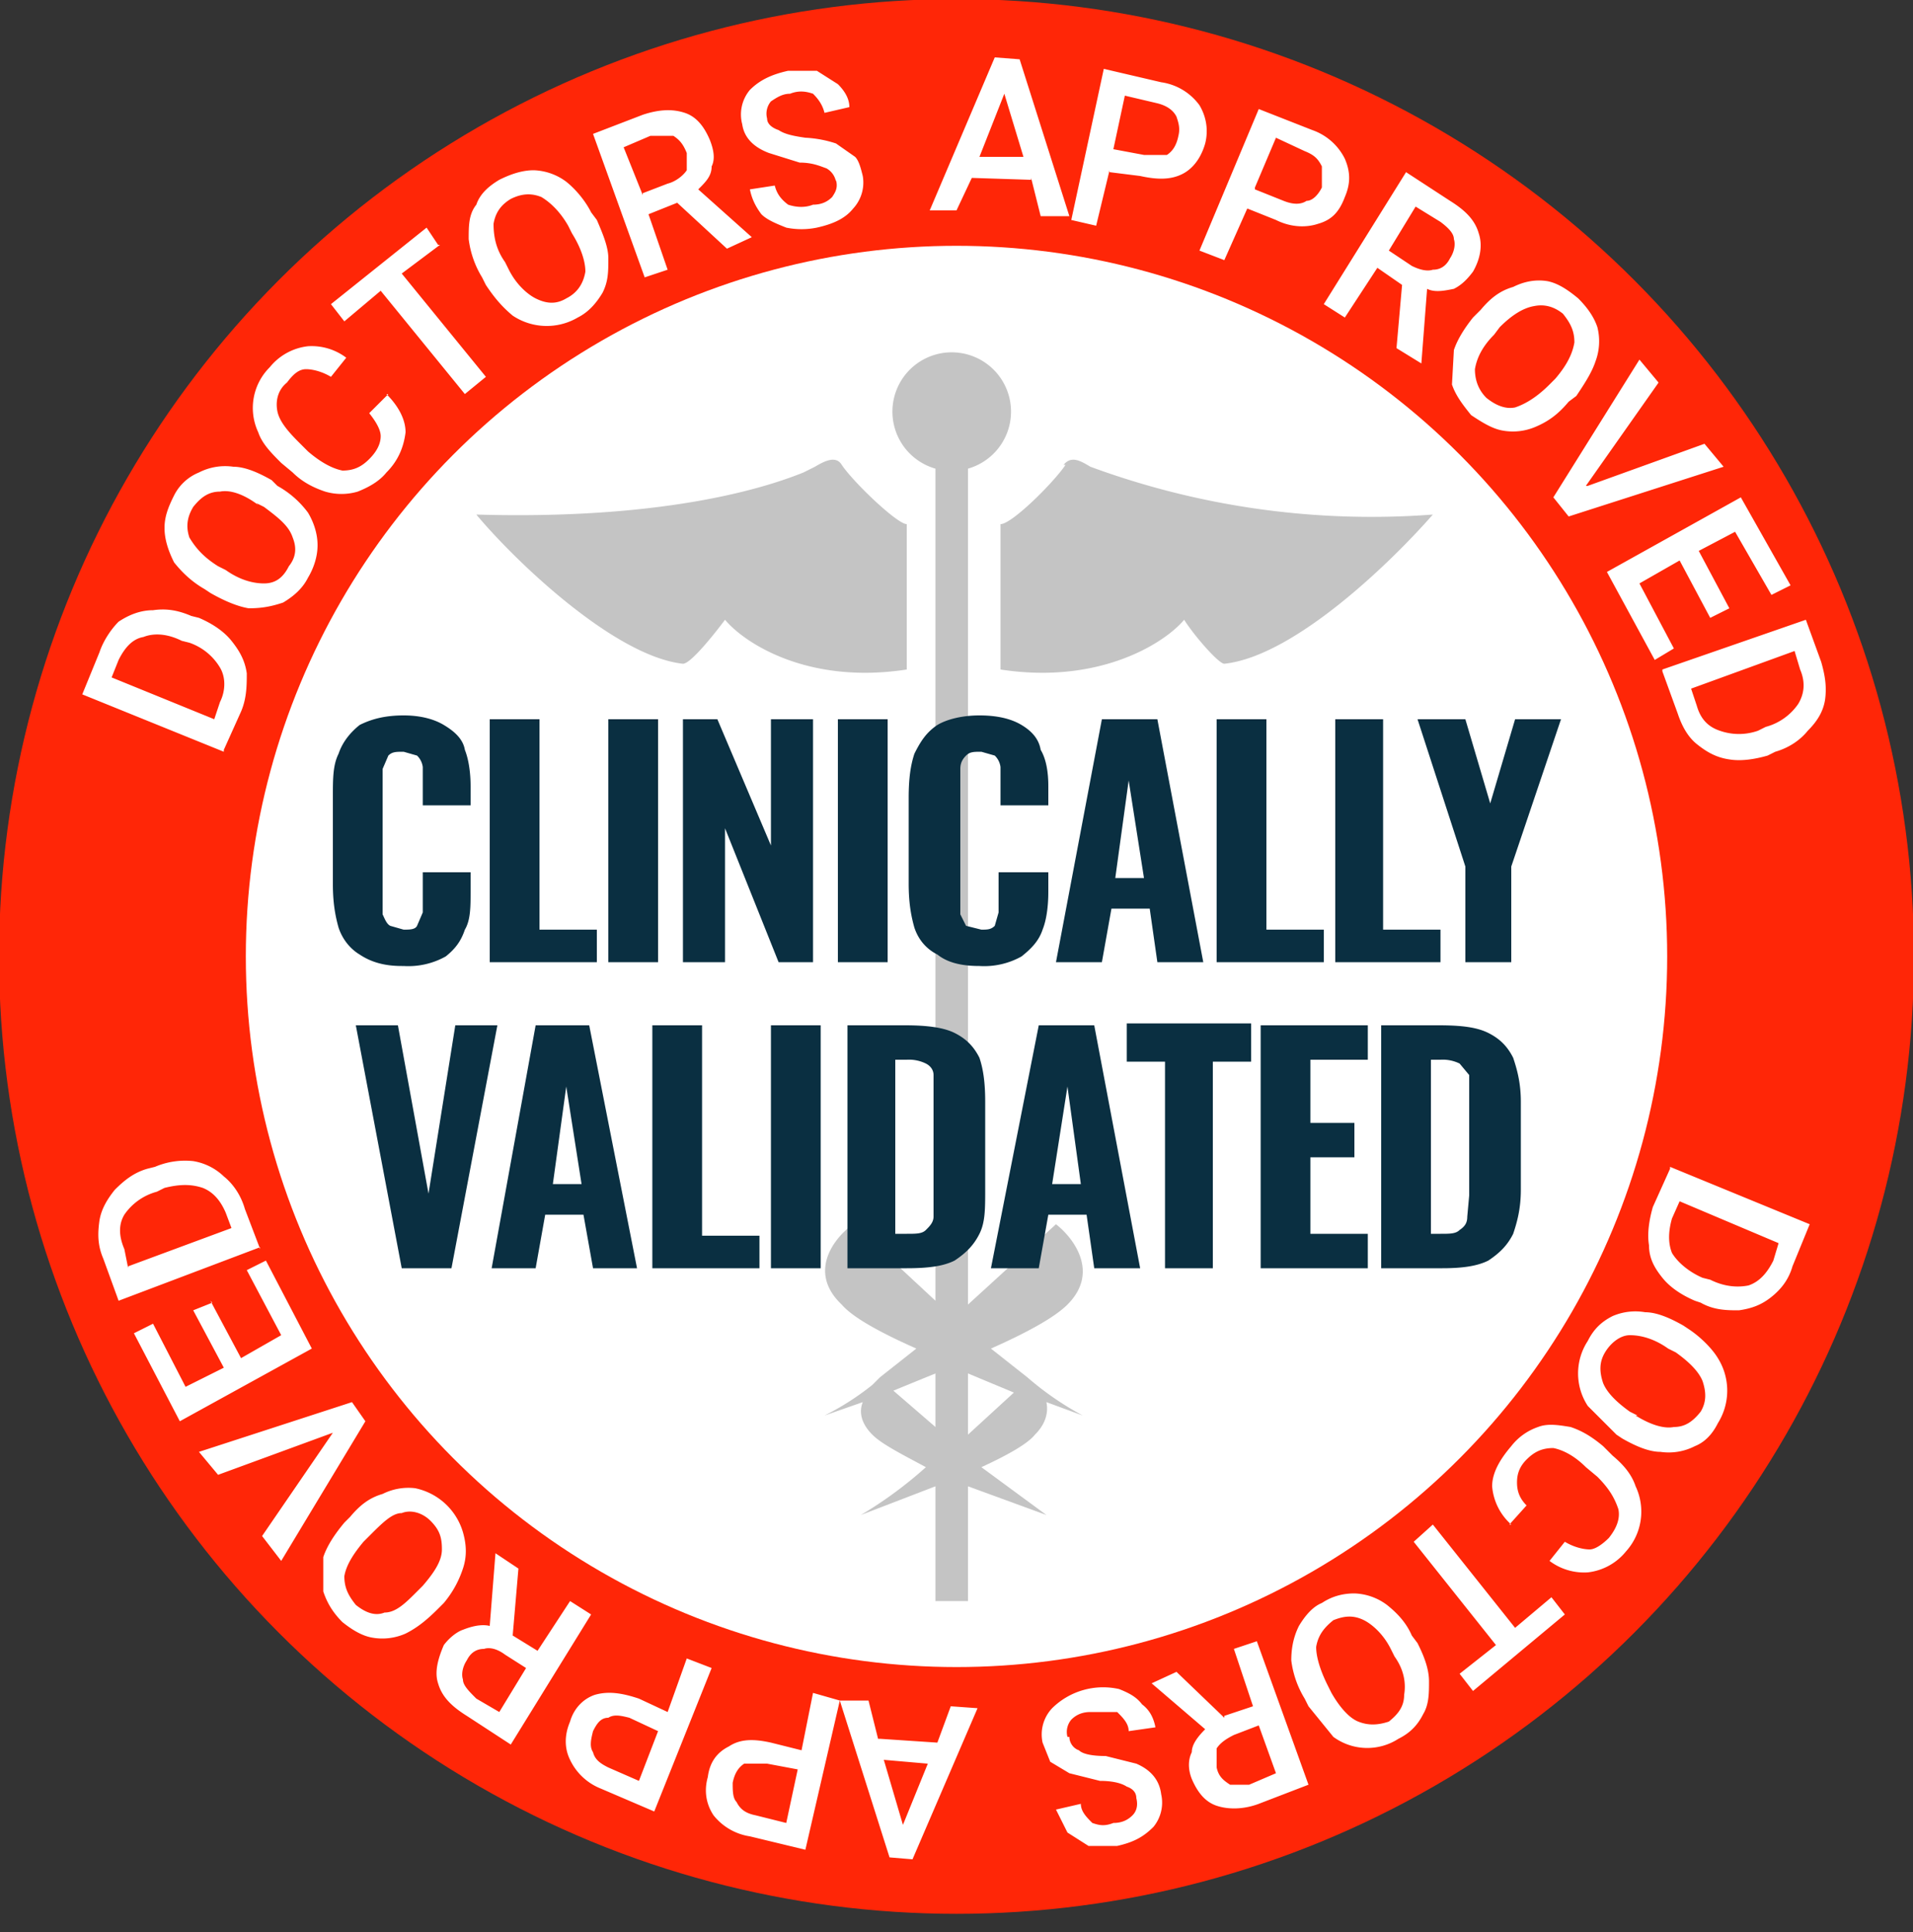
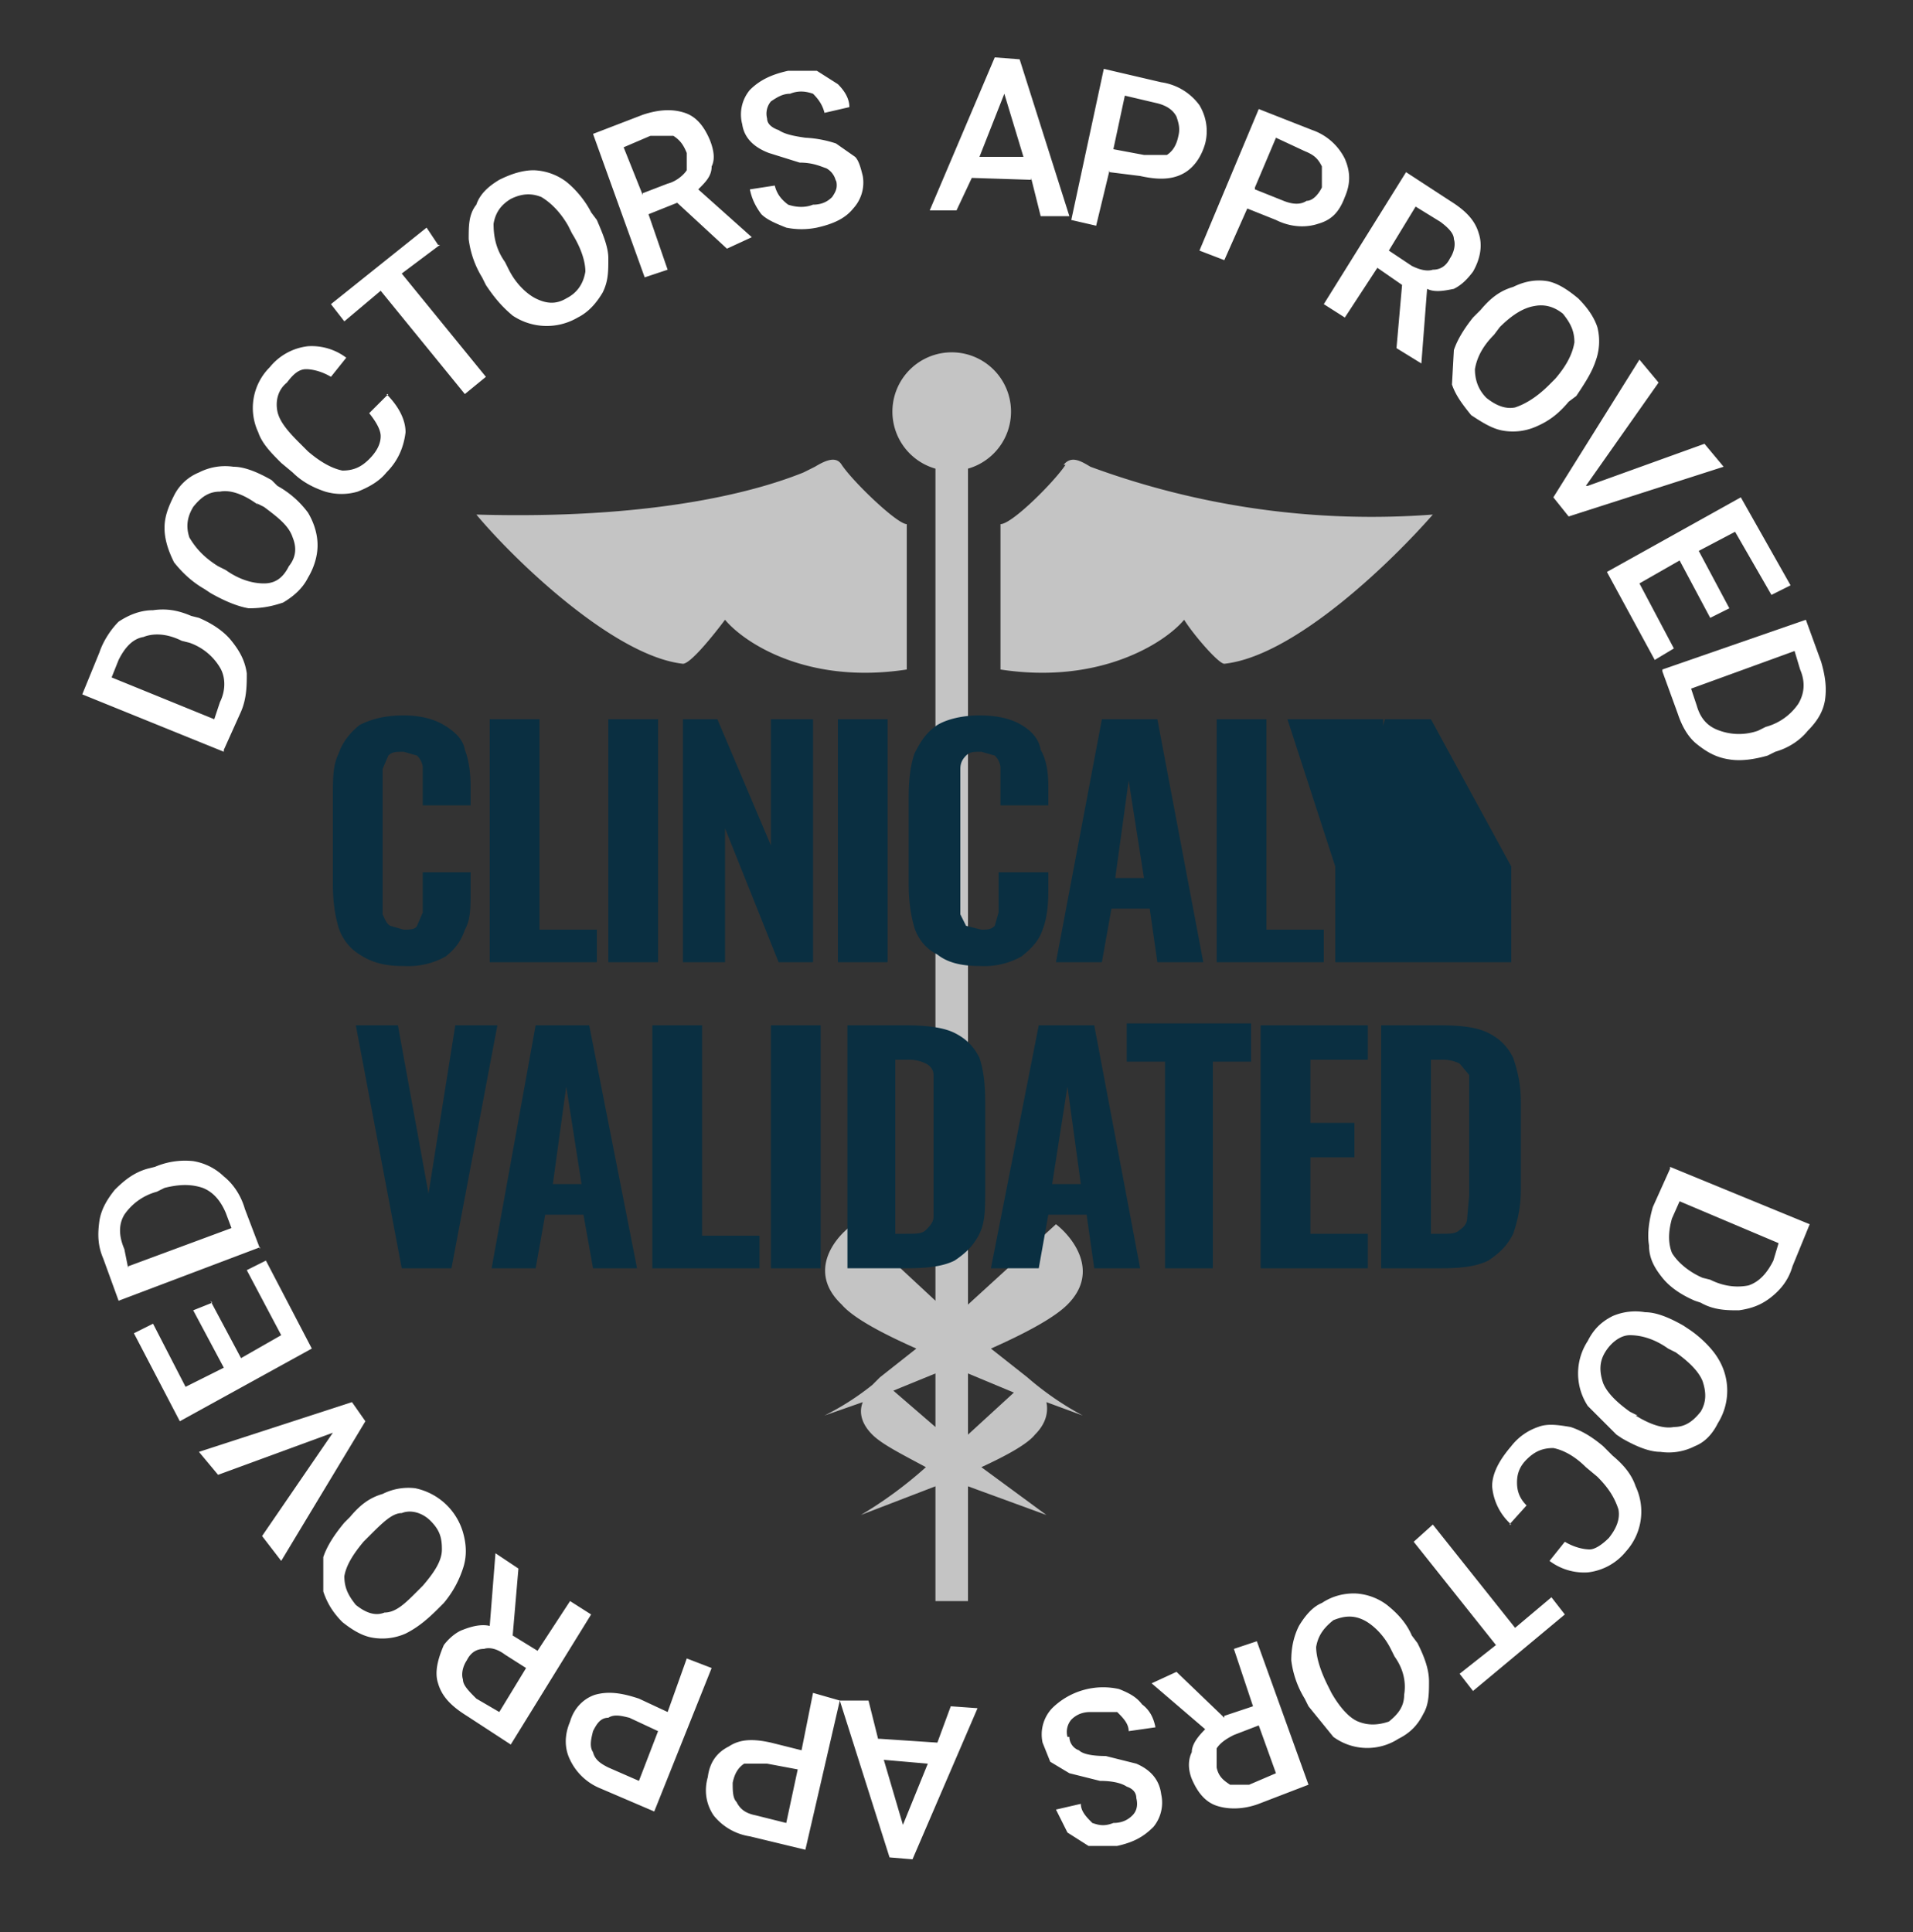
<svg xmlns="http://www.w3.org/2000/svg" width="100" height="101" viewBox="0 0 100 101" fill="none">
  <rect x="0" y="0" width="100" height="101" fill="#333333" stroke="none" />
-   <circle cx="50" cy="50" r="43.6" fill="#fff" stroke="#FF2607" stroke-width="12.9" />
  <path d="m11.7 39.3-7.4-3 .9-2.2c.2-.6.6-1.2 1-1.6.6-.4 1.2-.6 1.8-.6.7-.1 1.3 0 2 .3l.4.1c.7.3 1.3.7 1.7 1.2.4.5.7 1 .8 1.7 0 .6 0 1.3-.3 2l-.9 2Zm-5.9-3.9 5.4 2.2.3-.9c.3-.6.3-1.3 0-1.8a3 3 0 0 0-1.6-1.3l-.4-.1c-.8-.4-1.5-.4-2-.2-.6.1-1 .6-1.3 1.2l-.4 1ZM14.5 25.4a5 5 0 0 1 1.6 1.4c.3.5.5 1.1.5 1.7 0 .6-.2 1.2-.5 1.7-.3.6-.8 1-1.3 1.3-.6.2-1.1.3-1.8.3-.6-.1-1.3-.4-2-.8l-.3-.2c-.7-.4-1.2-.9-1.6-1.4-.3-.6-.5-1.2-.5-1.8 0-.6.2-1.1.5-1.7.3-.6.8-1 1.3-1.2a3 3 0 0 1 1.8-.3c.6 0 1.3.3 2 .7l.3.3Zm-1 1c-.8-.6-1.5-.8-2-.7-.6 0-1 .3-1.4.8-.3.5-.4 1-.2 1.6.3.5.7 1 1.5 1.5l.4.2c.7.5 1.4.7 2 .7.6 0 1-.3 1.3-.9.4-.5.4-1 .2-1.5-.2-.6-.7-1-1.5-1.6l-.4-.2ZM20.2 20.6c.6.6 1 1.3 1 2-.1.8-.4 1.5-1 2.1-.4.5-1 .8-1.5 1a3 3 0 0 1-1.7 0c-.6-.2-1.2-.5-1.7-1l-.6-.5c-.5-.5-1-1-1.2-1.6a3 3 0 0 1 .6-3.4 3 3 0 0 1 2-1.1 3 3 0 0 1 2 .6l-.8 1c-.5-.3-1-.4-1.3-.4-.4 0-.7.3-1 .7-.5.4-.6 1-.5 1.5.1.5.5 1 1.1 1.6l.5.5c.7.6 1.3.9 1.8 1 .6 0 1-.2 1.4-.6.4-.4.6-.8.6-1.2 0-.3-.2-.7-.6-1.2l1-1ZM23 12.8l-2 1.5 4.4 5.4-1.1.9-4.4-5.4-1.9 1.6-.7-.9 5-4 .6.9ZM31.2 11.5c.3.7.6 1.4.6 2 0 .7 0 1.2-.3 1.8-.3.5-.7 1-1.3 1.3a3.2 3.2 0 0 1-3.4-.1c-.6-.5-1-1-1.4-1.6l-.2-.4a5 5 0 0 1-.7-2c0-.7 0-1.3.4-1.8.2-.6.7-1 1.2-1.3.6-.3 1.2-.5 1.8-.5a3 3 0 0 1 1.7.6c.5.4 1 1 1.3 1.6l.3.4Zm-1.5.3c-.4-.7-.9-1.2-1.4-1.5-.5-.2-1-.2-1.6.1-.5.3-.8.7-.9 1.3 0 .6.1 1.3.6 2l.2.4c.4.8 1 1.3 1.4 1.5.6.3 1.1.3 1.6 0 .6-.3.9-.8 1-1.4 0-.5-.2-1.2-.7-2l-.2-.4ZM35.4 10.6l-1.5.6 1 2.9-1.2.4L31 7l2.6-1c.9-.3 1.6-.3 2.2-.1.6.2 1 .7 1.3 1.4.2.5.3 1 .1 1.4 0 .5-.3.8-.7 1.2l2.8 2.5-1.3.6-2.6-2.4Zm-1.8-.5 1.3-.5c.4-.1.8-.4 1-.7V8c-.2-.5-.4-.7-.7-.9H34l-1.4.6 1 2.5ZM43.7 9.5a1 1 0 0 0-.5-.7c-.3-.1-.7-.3-1.4-.3L40.2 8c-.8-.3-1.3-.8-1.4-1.5a2 2 0 0 1 .4-1.8c.5-.5 1.1-.8 2-1h1.5l1.1.7c.4.4.6.8.6 1.2l-1.3.3c-.1-.4-.3-.7-.6-1-.3-.1-.7-.2-1.2 0-.4 0-.7.2-1 .4a1 1 0 0 0-.2.9c0 .3.3.5.6.6.3.2.7.3 1.4.4a6 6 0 0 1 1.6.3l1 .7c.2.2.3.6.4 1a2 2 0 0 1-.5 1.7c-.4.5-1 .8-1.9 1a4 4 0 0 1-1.6 0c-.5-.2-1-.4-1.3-.7-.3-.4-.5-.8-.6-1.3l1.3-.2c.1.4.3.7.7 1 .3.1.8.2 1.3 0 .5 0 .8-.2 1-.4.2-.3.3-.5.2-.9ZM53.9 9.4l-3.1-.1L50 11h-1.4L52 3l1.3.1 2.6 8.2h-1.5l-.5-2Zm-2.7-1.2h2.3l-1-3.3-1.3 3.3ZM58 8.9l-.7 2.9-1.3-.3 1.7-7.9 3 .7a3 3 0 0 1 2 1.2c.3.5.5 1.2.3 2-.2.7-.6 1.3-1.2 1.6-.6.3-1.3.3-2.2.1L58 9Zm.2-1.1 1.6.3H61c.3-.2.5-.5.6-1 .1-.4 0-.7-.1-1-.2-.4-.6-.6-1-.7L58.8 5l-.6 2.8ZM65.2 10.9 64 13.6l-1.3-.5 3.1-7.4 2.8 1.1a3 3 0 0 1 1.7 1.5c.3.7.3 1.3 0 2-.3.8-.7 1.2-1.4 1.4-.6.2-1.4.2-2.2-.2l-1.5-.6Zm.4-1 1.5.6c.5.2.9.2 1.2 0 .3 0 .6-.3.8-.7V8.7c-.2-.4-.4-.6-.9-.8l-1.5-.7-1.1 2.6ZM73.3 14.9 72 14l-1.7 2.6-1.1-.7L73.5 9l2.3 1.5c.8.5 1.3 1 1.5 1.7.2.6.1 1.3-.3 2-.3.4-.6.7-1 .9-.5.1-1 .2-1.4 0l-.3 3.9-1.3-.8.3-3.4Zm-.7-1.8 1.2.8c.4.2.8.3 1.1.2.4 0 .7-.2.9-.6.2-.3.3-.7.2-1 0-.3-.3-.6-.7-.9l-1.3-.8-1.4 2.3ZM82 21c-.5.6-1 1-1.7 1.3a3 3 0 0 1-1.8.2c-.5-.1-1-.4-1.6-.8-.4-.5-.8-1-1-1.6l.1-1.8c.2-.6.6-1.2 1-1.7l.4-.4c.5-.6 1-1 1.7-1.2.6-.3 1.2-.4 1.8-.3.5.1 1 .4 1.6.9.4.4.8.9 1 1.5a3 3 0 0 1-.1 1.8c-.2.6-.6 1.2-1 1.8l-.4.3Zm-.7-1.2c.6-.7.9-1.3 1-1.9 0-.6-.2-1-.6-1.5-.5-.4-1-.5-1.5-.4-.6.1-1.2.5-1.8 1.1l-.3.4c-.6.6-.9 1.2-1 1.8 0 .6.2 1.1.6 1.5.5.4 1 .6 1.5.5.6-.2 1.2-.6 1.8-1.2l.3-.3ZM83 25.4l6.1-2.2 1 1.2L82 27l-.8-1 4.5-7.2 1 1.2-3.8 5.4ZM89.4 32.3l-1.6-3-2.1 1.2 1.8 3.4-1 .6-2.5-4.6 7-3.9 2.6 4.6-1 .5-1.9-3.3-1.9 1 1.6 3-1 .5ZM86.9 35l7.5-2.6.8 2.2c.2.7.3 1.3.2 2-.1.6-.4 1.1-.9 1.6-.4.5-1 .9-1.7 1.1l-.4.2c-.7.2-1.4.3-2 .2-.7-.1-1.2-.4-1.7-.8s-.8-1-1-1.6l-.8-2.2Zm7-1-5.5 2 .3.9c.2.7.6 1.1 1.2 1.3a3 3 0 0 0 2 0l.4-.2a3 3 0 0 0 1.7-1.2c.3-.5.4-1.1.1-1.8l-.3-1ZM87.3 61l7.3 3-.9 2.2c-.2.7-.6 1.2-1.1 1.6-.5.4-1 .6-1.7.7-.6 0-1.3 0-2-.4l-.3-.1c-.7-.3-1.3-.7-1.7-1.2-.4-.5-.7-1-.7-1.7-.1-.6 0-1.3.2-2l.9-2ZM93 65l-5.2-2.2-.4.9c-.2.7-.2 1.3 0 1.8.3.5.9 1 1.6 1.3l.4.1c.8.4 1.5.4 2 .3.6-.2 1-.7 1.3-1.3l.3-1ZM84.5 75 83 73.5a3.1 3.1 0 0 1 0-3.4c.3-.6.7-1 1.3-1.3a3 3 0 0 1 1.7-.2c.6 0 1.3.3 2 .7l.3.2c.6.4 1.2 1 1.5 1.5a3.2 3.2 0 0 1 0 3.4c-.3.6-.7 1-1.2 1.2a3 3 0 0 1-1.8.3c-.6 0-1.3-.3-2-.7l-.3-.2Zm1-1c.8.5 1.5.7 2 .6.6 0 1-.3 1.4-.8.3-.5.3-1 .1-1.6-.2-.5-.7-1-1.4-1.5l-.4-.2c-.7-.5-1.4-.7-2-.7-.5 0-1 .4-1.3.9-.3.5-.3 1-.1 1.6.2.5.7 1 1.4 1.5l.4.2ZM79 79.7a3 3 0 0 1-1-2c0-.7.4-1.4 1-2.1a3 3 0 0 1 1.4-1c.5-.2 1.1-.1 1.7 0 .6.2 1.1.5 1.7 1l.5.5c.6.5 1 1 1.2 1.6a3.1 3.1 0 0 1-.5 3.4 3 3 0 0 1-2 1.1 3 3 0 0 1-2-.6l.8-1c.5.3 1 .4 1.3.4.3 0 .7-.3 1-.6.4-.5.6-1 .5-1.5-.2-.6-.5-1.1-1.1-1.7l-.6-.5c-.6-.6-1.2-.9-1.7-1-.6 0-1 .2-1.4.6-.4.4-.5.8-.5 1.2 0 .4.1.8.5 1.2l-.9 1ZM76.3 87.5l1.9-1.5-4.3-5.4 1-.9 4.3 5.4 1.9-1.6.7.9-4.8 4-.7-.9ZM68.2 88.8a5 5 0 0 1-.7-2c0-.6.1-1.2.4-1.8.3-.5.7-1 1.2-1.2.6-.4 1.2-.5 1.7-.5a3 3 0 0 1 1.7.6c.5.4 1 .9 1.3 1.6l.3.4c.3.6.6 1.3.6 2 0 .6 0 1.2-.3 1.7-.3.6-.7 1-1.3 1.3a3 3 0 0 1-3.4-.1l-1.3-1.6-.2-.4Zm1.4-.3c.4.7.9 1.3 1.4 1.5.5.2 1 .2 1.6 0 .5-.4.8-.8.8-1.4.1-.6 0-1.3-.5-2l-.2-.4c-.4-.8-1-1.3-1.4-1.5-.6-.3-1.1-.2-1.6 0-.5.4-.8.8-.9 1.4 0 .5.2 1.2.6 2l.2.4ZM64 89.7l1.5-.5-1-3 1.2-.4 2.7 7.5-2.6 1c-.8.3-1.6.3-2.2.1-.6-.2-1-.7-1.3-1.4-.2-.5-.2-1 0-1.4 0-.4.3-.8.7-1.2L60.2 88l1.3-.6 2.5 2.4Zm1.8.5-1.3.5c-.4.2-.7.4-.9.7v1c.1.5.4.7.7.9h1l1.4-.6-.9-2.5ZM55.9 90.8c0 .3.2.6.5.7.2.2.7.3 1.4.3l1.6.4c.7.3 1.2.8 1.3 1.6a2 2 0 0 1-.4 1.7c-.5.5-1 .8-1.9 1h-1.5l-1.1-.7-.6-1.2 1.3-.3c0 .4.3.7.6 1 .3.1.6.2 1.1 0 .5 0 .8-.2 1-.4.2-.2.3-.5.2-.9 0-.3-.2-.5-.5-.6-.3-.2-.8-.3-1.4-.3l-1.6-.4-1-.6-.4-1a2 2 0 0 1 .5-1.8 3.8 3.8 0 0 1 3.5-1c.5.2.9.4 1.2.8.4.3.6.7.7 1.2l-1.4.2c0-.4-.3-.7-.6-1H57c-.5 0-.8.2-1 .4a1 1 0 0 0-.2.9ZM46 90.9l3 .2.7-1.9 1.4.1-3.4 7.9-1.2-.1-2.6-8.2h1.5l.5 2Zm2.5 1.3-2.3-.2 1 3.4 1.3-3.2ZM41.9 91.5l.6-3 1.4.4-1.8 7.8-2.9-.7a3 3 0 0 1-1.9-1.1c-.4-.6-.5-1.3-.3-2 .1-.8.5-1.3 1.1-1.6.6-.4 1.3-.4 2.2-.2l1.6.4Zm-.2 1-1.6-.3h-1.2c-.3.2-.5.5-.6 1 0 .4 0 .8.2 1 .2.4.5.6 1 .7l1.6.4.6-2.8ZM34.9 89.5l1-2.8 1.3.5-3 7.5-2.8-1.2a3 3 0 0 1-1.6-1.5c-.3-.6-.3-1.3 0-2 .2-.7.7-1.2 1.3-1.4.7-.2 1.4-.1 2.3.2l1.5.7Zm-.5 1-1.5-.7c-.4-.1-.8-.2-1.1 0-.4 0-.6.3-.8.7-.1.4-.2.8 0 1.1.1.4.4.6.8.8l1.6.7 1-2.6ZM26.8 85.5l1.3.8 1.7-2.6 1.1.7-4.2 6.8-2.3-1.5c-.8-.5-1.3-1-1.5-1.7-.2-.6 0-1.3.3-2 .3-.4.7-.7 1-.8.5-.2 1-.3 1.4-.2l.3-3.8 1.2.8-.3 3.5Zm.7 1.7-1.1-.7c-.4-.3-.8-.4-1.1-.3-.4 0-.7.2-.9.6-.2.3-.3.7-.2 1 0 .3.3.6.7 1l1.2.7 1.4-2.3ZM18.3 79.3c.5-.6 1-1 1.7-1.2a3 3 0 0 1 1.7-.3 3.3 3.3 0 0 1 2.5 2.3c.2.7.2 1.3 0 1.9-.2.6-.5 1.2-1 1.8l-.3.3c-.6.6-1.1 1-1.7 1.3a3 3 0 0 1-1.8.2c-.5-.1-1-.4-1.5-.8-.5-.5-.8-1-1-1.6v-1.8c.2-.6.6-1.2 1.1-1.8l.3-.3Zm.7 1.3c-.5.6-.9 1.2-1 1.8 0 .6.2 1 .6 1.5.5.4 1 .6 1.5.4.6 0 1.1-.5 1.7-1.1l.3-.3c.6-.7 1-1.3 1-1.9 0-.6-.1-1-.6-1.5-.4-.4-1-.6-1.5-.4-.5 0-1 .5-1.7 1.2l-.3.3ZM17.4 74.9l-6 2.2-1-1.2 8-2.6.7 1-4.4 7.3-1-1.3 3.7-5.4ZM11 68l1.6 3 2.1-1.2-1.8-3.4 1-.5 2.4 4.6-6.9 3.8L7 69.7l1-.5 1.7 3.3 2-1-1.6-3 1-.4ZM13.6 65.2 6.2 68l-.8-2.2c-.3-.7-.3-1.3-.2-2 .1-.6.4-1.1.8-1.6.5-.5 1-.9 1.7-1.1l.4-.1a4 4 0 0 1 2-.3 3 3 0 0 1 1.6.8c.5.4.9 1 1.1 1.7l.8 2.1Zm-6.9 1 5.4-2-.3-.8c-.3-.7-.7-1.1-1.2-1.3-.6-.2-1.2-.2-2 0l-.4.2a3 3 0 0 0-1.7 1.2c-.3.5-.3 1.1 0 1.8l.2 1Z" fill="#fff" />
  <path fill-rule="evenodd" clip-rule="evenodd" d="M50.6 24.5a3.1 3.1 0 1 0-1.7 0V68l-4.3-4c-1 .7-2.4 2.5-.6 4.2.6.7 2.1 1.5 3.9 2.3L46 72l-.4.4c-1 .8-1.9 1.3-2.5 1.6l2-.7c-.2.5-.1 1.1.5 1.7.5.5 1.5 1 2.8 1.7a21.5 21.5 0 0 1-3.4 2.5l3.9-1.5v6h1.7v-6l4.1 1.5-3.4-2.5c1.3-.6 2.4-1.2 2.8-1.7.6-.6.7-1.2.6-1.7l1.9.7a15.8 15.8 0 0 1-2.9-2l-1.9-1.5c1.8-.8 3.3-1.6 4-2.3 1.7-1.7.3-3.5-.6-4.2l-4.6 4.2V24.5Zm0 47.2V75l2.4-2.2-2.4-1Zm-3.9 1 2.2-.9v2.8l-2.2-1.9Zm9-48.4c-.6.9-2.8 3.1-3.4 3.1V35c5.2.8 8.6-1.4 9.6-2.6.5.8 1.8 2.3 2.1 2.3 3.7-.4 8.8-5.4 10.9-7.8A42.5 42.5 0 0 1 57 24.4c-.5-.3-1-.6-1.4-.1Zm-8.3 3.1c-.5 0-2.8-2.2-3.4-3.1-.3-.5-.9-.2-1.4.1l-.6.3c-1.5.6-6.7 2.5-17.1 2.2 2 2.4 7.2 7.4 10.8 7.8.4 0 1.6-1.5 2.2-2.3 1 1.2 4.3 3.4 9.5 2.6v-7.6Z" fill="#C4C4C4" />
-   <path d="M21 50.5c-.9 0-1.6-.2-2.2-.6-.5-.3-.9-.8-1.1-1.4-.2-.7-.3-1.4-.3-2.3v-4.5c0-1 0-1.7.3-2.3.2-.6.6-1.1 1.1-1.5.6-.3 1.3-.5 2.3-.5.9 0 1.6.2 2.1.5s1 .7 1.1 1.3c.2.5.3 1.2.3 1.9v1h-2.5v-2a1 1 0 0 0-.3-.6l-.7-.2c-.4 0-.6 0-.8.2l-.3.7V47.8c.1.2.2.5.4.6l.7.2c.3 0 .6 0 .7-.2l.3-.7v-2.1h2.5v1c0 .8 0 1.5-.3 2-.2.6-.5 1-1 1.4a4 4 0 0 1-2.2.5Zm4.6-.2V37.6h2.6v11h3v1.7h-5.6Zm6.2 0V37.6h2.6v12.7h-2.6Zm3.9 0V37.6h1.8l2.8 6.6v-6.6h2.2v12.7h-1.8l-2.8-7v7h-2.2Zm8.1 0V37.6h2.6v12.7h-2.6Zm7.4.2c-1 0-1.7-.2-2.2-.6-.6-.3-1-.8-1.2-1.4-.2-.7-.3-1.4-.3-2.3v-4.5c0-1 .1-1.7.3-2.3.3-.6.6-1.1 1.2-1.5.5-.3 1.3-.5 2.2-.5 1 0 1.7.2 2.2.5.5.3.9.7 1 1.3.3.5.4 1.2.4 1.9v1h-2.5v-2a1 1 0 0 0-.3-.6l-.7-.2c-.4 0-.6 0-.8.2-.2.2-.3.4-.3.7V47.8l.3.6.8.2c.3 0 .5 0 .7-.2l.2-.7v-2.1h2.6v1c0 .8-.1 1.5-.3 2-.2.6-.6 1-1.1 1.4a4 4 0 0 1-2.2.5Zm4-.2 2.4-12.7h2.9l2.4 12.7h-2.4l-.4-2.8h-2l-.5 2.8H55Zm3-4.4h1.6l-.8-5.1-.7 5.1Zm5.4 4.4V37.6h2.6v11h3v1.7h-5.6Zm6.2 0V37.6h2.5v11h3v1.7h-5.5Zm6.8 0v-5l-2.5-7.7h2.5l1.3 4.4 1.3-4.4h2.4L79 45.3v5h-2.5ZM21 66.3l-2.4-12.7h2.2l1.6 8.8 1.4-8.8H26l-2.4 12.7h-2.7Zm4.7 0L28 53.6h2.8l2.5 12.7H31l-.5-2.8h-2l-.5 2.8h-2.4Zm3.2-4.4h1.5l-.8-5.1-.7 5.1Zm5.2 4.4V53.6h2.6v11h3v1.7H34Zm6.2 0V53.6h2.6v12.7h-2.6Zm4 0V53.6h3c1.1 0 2 .1 2.6.4.6.3 1 .7 1.3 1.3.2.6.3 1.3.3 2.3v4.6c0 1 0 1.7-.3 2.3-.3.6-.7 1-1.3 1.4-.6.3-1.4.4-2.5.4h-3.2Zm2.5-1.8h.6c.5 0 .8 0 1-.2.2-.2.4-.4.4-.7v-7.4c0-.3-.2-.5-.4-.6a2 2 0 0 0-1-.2h-.6v9Zm5 1.8 2.5-12.7h2.9l2.4 12.7h-2.4l-.4-2.8h-2l-.5 2.8h-2.5Zm3.2-4.4h1.5l-.7-5.1-.8 5.1Zm5.9 4.4V55.5h-2v-2h6.5v2h-2v10.8h-2.5Zm5 0V53.6h5.6v1.8h-3v3.3h2.3v1.8h-2.3v4h3v1.8h-5.6Zm6.3 0V53.6h3c1.2 0 2 .1 2.6.4.6.3 1 .7 1.3 1.3.2.6.4 1.3.4 2.3v4.6c0 1-.2 1.7-.4 2.3-.3.6-.7 1-1.3 1.4-.6.3-1.4.4-2.4.4H72Zm2.6-1.8h.5c.5 0 .8 0 1-.2.3-.2.4-.4.4-.7l.1-1.1v-6.3l-.5-.6a2 2 0 0 0-1-.2h-.5v9Z" fill="#0A2F41" />
+   <path d="M21 50.5c-.9 0-1.6-.2-2.2-.6-.5-.3-.9-.8-1.1-1.4-.2-.7-.3-1.4-.3-2.3v-4.5c0-1 0-1.7.3-2.3.2-.6.6-1.1 1.1-1.5.6-.3 1.3-.5 2.3-.5.9 0 1.6.2 2.1.5s1 .7 1.1 1.3c.2.5.3 1.2.3 1.9v1h-2.5v-2a1 1 0 0 0-.3-.6l-.7-.2c-.4 0-.6 0-.8.2l-.3.7V47.8c.1.2.2.5.4.6l.7.2c.3 0 .6 0 .7-.2l.3-.7v-2.1h2.5v1c0 .8 0 1.5-.3 2-.2.6-.5 1-1 1.4a4 4 0 0 1-2.2.5Zm4.6-.2V37.6h2.6v11h3v1.7h-5.6Zm6.2 0V37.6h2.6v12.7h-2.6Zm3.9 0V37.6h1.8l2.8 6.6v-6.6h2.2v12.7h-1.8l-2.8-7v7h-2.2Zm8.1 0V37.6h2.6v12.7h-2.6Zm7.4.2c-1 0-1.7-.2-2.2-.6-.6-.3-1-.8-1.2-1.4-.2-.7-.3-1.4-.3-2.3v-4.5c0-1 .1-1.7.3-2.3.3-.6.6-1.1 1.2-1.5.5-.3 1.3-.5 2.2-.5 1 0 1.7.2 2.2.5.5.3.9.7 1 1.3.3.5.4 1.2.4 1.9v1h-2.5v-2a1 1 0 0 0-.3-.6l-.7-.2c-.4 0-.6 0-.8.2-.2.2-.3.4-.3.7V47.8l.3.6.8.2c.3 0 .5 0 .7-.2l.2-.7v-2.1h2.6v1c0 .8-.1 1.5-.3 2-.2.6-.6 1-1.1 1.4a4 4 0 0 1-2.2.5Zm4-.2 2.4-12.7h2.9l2.4 12.7h-2.4l-.4-2.8h-2l-.5 2.8H55Zm3-4.4h1.6l-.8-5.1-.7 5.1Zm5.4 4.4V37.6h2.6v11h3v1.7h-5.6Zm6.2 0V37.6h2.5v11h3v1.7h-5.5Zv-5l-2.5-7.7h2.5l1.3 4.4 1.3-4.4h2.4L79 45.3v5h-2.5ZM21 66.3l-2.4-12.7h2.2l1.6 8.8 1.4-8.8H26l-2.4 12.7h-2.7Zm4.7 0L28 53.6h2.8l2.5 12.7H31l-.5-2.8h-2l-.5 2.8h-2.4Zm3.2-4.4h1.5l-.8-5.1-.7 5.1Zm5.2 4.4V53.6h2.6v11h3v1.7H34Zm6.2 0V53.6h2.6v12.7h-2.6Zm4 0V53.6h3c1.1 0 2 .1 2.6.4.6.3 1 .7 1.3 1.3.2.6.3 1.3.3 2.3v4.6c0 1 0 1.7-.3 2.3-.3.6-.7 1-1.3 1.4-.6.3-1.4.4-2.5.4h-3.2Zm2.5-1.8h.6c.5 0 .8 0 1-.2.2-.2.4-.4.4-.7v-7.4c0-.3-.2-.5-.4-.6a2 2 0 0 0-1-.2h-.6v9Zm5 1.8 2.5-12.7h2.9l2.4 12.7h-2.4l-.4-2.8h-2l-.5 2.8h-2.5Zm3.2-4.4h1.5l-.7-5.1-.8 5.1Zm5.9 4.4V55.5h-2v-2h6.5v2h-2v10.8h-2.5Zm5 0V53.6h5.6v1.8h-3v3.3h2.3v1.8h-2.3v4h3v1.8h-5.6Zm6.3 0V53.6h3c1.2 0 2 .1 2.6.4.6.3 1 .7 1.3 1.3.2.6.4 1.3.4 2.3v4.6c0 1-.2 1.7-.4 2.3-.3.6-.7 1-1.3 1.4-.6.3-1.4.4-2.4.4H72Zm2.6-1.8h.5c.5 0 .8 0 1-.2.3-.2.4-.4.4-.7l.1-1.1v-6.3l-.5-.6a2 2 0 0 0-1-.2h-.5v9Z" fill="#0A2F41" />
</svg>